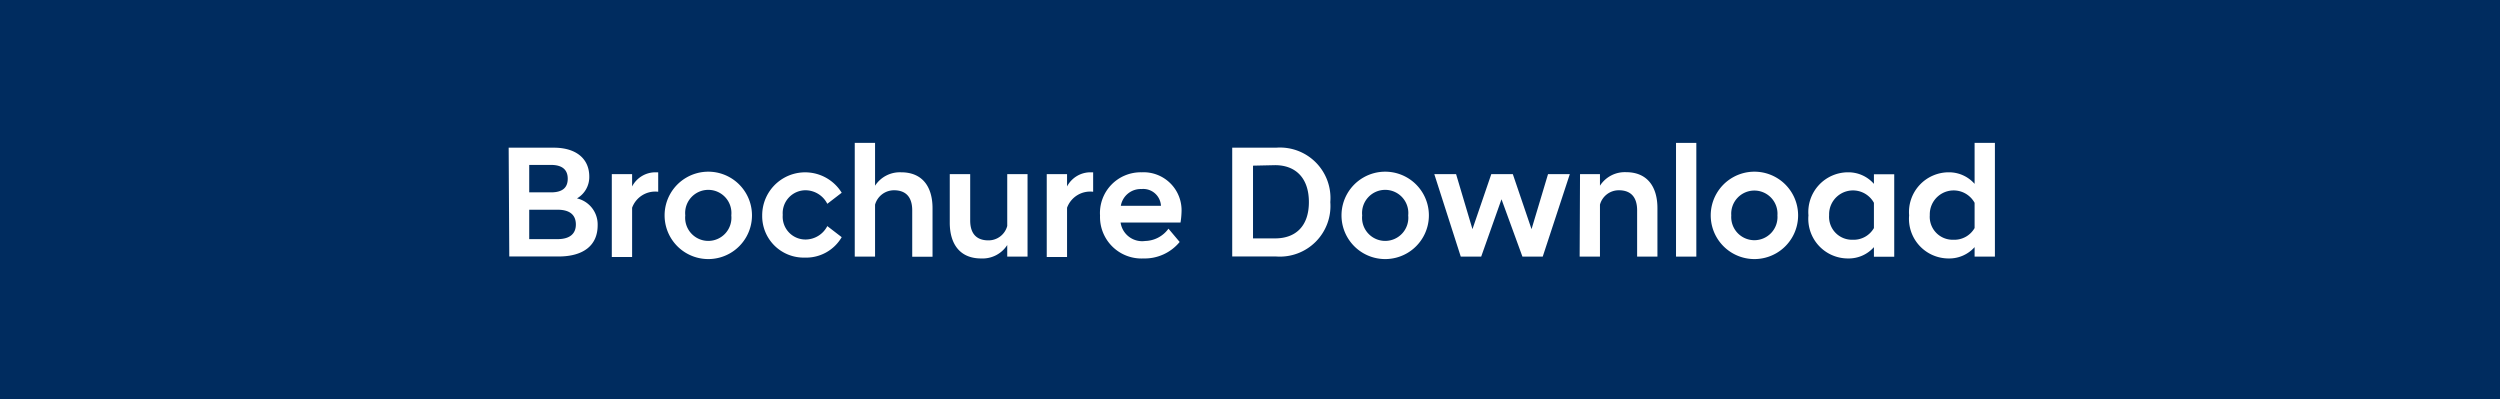
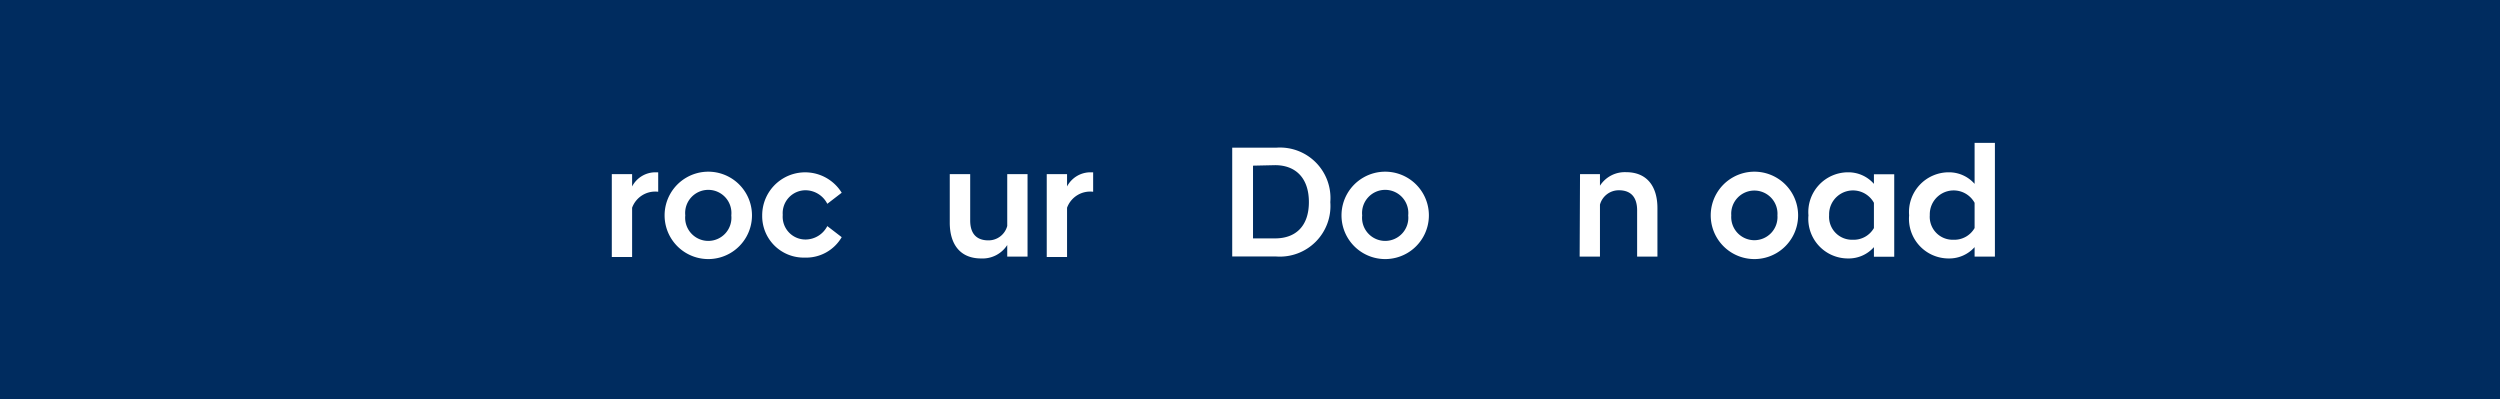
<svg xmlns="http://www.w3.org/2000/svg" viewBox="0 0 203.13 32.46">
  <rect x="0" y="0" width="203.13" height="32.46" fill="#808080" stroke="none" />
  <defs>
    <style>.cls-1{fill:#002c5f;}.cls-2{fill:#fff;}</style>
  </defs>
  <g id="레이어_2" data-name="레이어 2">
    <g id="Layer_1" data-name="Layer 1">
      <polygon class="cls-1" points="203.13 0 0 0 0 32.46 203.13 32.46 203.13 0 203.13 0" />
-       <path class="cls-2" d="M41.33,12H45c1.78,0,2.88.87,2.88,2.35a2,2,0,0,1-1,1.77,2.17,2.17,0,0,1,1.68,2.19c0,1.6-1.12,2.53-3.18,2.53h-4Zm3.44,3.63c1,0,1.36-.44,1.36-1.11s-.38-1.12-1.36-1.12H43v2.23Zm.53,3.8c1,0,1.49-.44,1.49-1.19s-.46-1.2-1.49-1.2H43v2.39Z" />
      <path class="cls-2" d="M49.71,14.15h1.65v1A2.14,2.14,0,0,1,53.28,14h.2v1.58a2,2,0,0,0-2.12,1.3v4H49.71Z" />
      <path class="cls-2" d="M54,17.5a3.55,3.55,0,0,1,7.1,0,3.55,3.55,0,0,1-7.1,0Zm1.68,0a1.88,1.88,0,1,0,3.74,0,1.88,1.88,0,1,0-3.74,0Z" />
      <path class="cls-2" d="M61.93,17.5a3.49,3.49,0,0,1,6.46-1.84l-1.17.9a2,2,0,0,0-1.72-1.1,1.86,1.86,0,0,0-1.9,2,1.85,1.85,0,0,0,1.9,2,2,2,0,0,0,1.72-1.09l1.17.9a3.34,3.34,0,0,1-3,1.66A3.37,3.37,0,0,1,61.93,17.5Z" />
-       <path class="cls-2" d="M69.45,11.61H71.1v3.48A2.4,2.4,0,0,1,73.22,14c1.75,0,2.55,1.2,2.55,2.92v3.94H74.12V17.09c0-1.07-.51-1.63-1.48-1.63a1.6,1.6,0,0,0-1.54,1.17v4.22H69.45Z" />
      <path class="cls-2" d="M83.49,20.85H81.84v-.94A2.38,2.38,0,0,1,79.72,21c-1.74,0-2.55-1.19-2.55-2.91V14.15h1.66v3.76c0,1.06.5,1.62,1.48,1.62a1.57,1.57,0,0,0,1.53-1.17V14.15h1.65Z" />
      <path class="cls-2" d="M85.05,14.15H86.7v1A2.15,2.15,0,0,1,88.63,14h.19v1.58a2,2,0,0,0-2.12,1.3v4H85.05Z" />
-       <path class="cls-2" d="M89.38,17.52A3.31,3.31,0,0,1,92.75,14,3.09,3.09,0,0,1,96,17.27a6.5,6.5,0,0,1-.08.81H91.05a1.77,1.77,0,0,0,2,1.5,2.4,2.4,0,0,0,1.89-1l.91,1.08A3.68,3.68,0,0,1,92.92,21,3.37,3.37,0,0,1,89.38,17.52Zm1.69-.8h3.26a1.44,1.44,0,0,0-1.58-1.36A1.64,1.64,0,0,0,91.07,16.72Z" />
      <path class="cls-2" d="M100.12,12h3.57a4.1,4.1,0,0,1,4.4,4.42,4.11,4.11,0,0,1-4.4,4.42h-3.57Zm1.69,1.46v5.91h1.79c1.68,0,2.75-1,2.75-2.95s-1.07-3-2.75-3Z" />
      <path class="cls-2" d="M109,17.5a3.55,3.55,0,0,1,7.1,0,3.55,3.55,0,0,1-7.1,0Zm1.68,0a1.88,1.88,0,1,0,3.74,0,1.88,1.88,0,1,0-3.74,0Z" />
-       <path class="cls-2" d="M116.54,14.15h1.77l1.33,4.47,1.53-4.47h1.75l1.52,4.47,1.34-4.47h1.77l-2.2,6.7H123.7L122,16.19l-1.65,4.66h-1.66Z" />
      <path class="cls-2" d="M128.38,14.15H130v.94a2.4,2.4,0,0,1,2.12-1.1c1.74,0,2.55,1.2,2.55,2.92v3.94h-1.65V17.09c0-1.07-.51-1.63-1.48-1.63A1.58,1.58,0,0,0,130,16.63v4.22h-1.65Z" />
-       <path class="cls-2" d="M136.18,11.61h1.65v9.24h-1.65Z" />
      <path class="cls-2" d="M139,17.5a3.55,3.55,0,0,1,7.1,0,3.55,3.55,0,0,1-7.1,0Zm1.67,0a1.88,1.88,0,1,0,3.75,0,1.88,1.88,0,1,0-3.75,0Z" />
      <path class="cls-2" d="M152.26,20.08a2.73,2.73,0,0,1-2.09.92,3.22,3.22,0,0,1-3.23-3.5A3.23,3.23,0,0,1,150.17,14a2.75,2.75,0,0,1,2.09.94v-.78h1.65v6.7h-1.65Zm0-1.55V16.48a1.94,1.94,0,0,0-3.64,1,1.86,1.86,0,0,0,1.91,2A1.9,1.9,0,0,0,152.26,18.53Z" />
      <path class="cls-2" d="M160.44,20.08a2.75,2.75,0,0,1-2.09.92,3.22,3.22,0,0,1-3.23-3.5A3.23,3.23,0,0,1,158.35,14a2.76,2.76,0,0,1,2.09.94V11.61h1.65v9.24h-1.65Zm0-1.55V16.48a1.94,1.94,0,0,0-3.64,1,1.86,1.86,0,0,0,1.91,2A1.9,1.9,0,0,0,160.44,18.53Z" />
    </g>
  </g>
</svg>